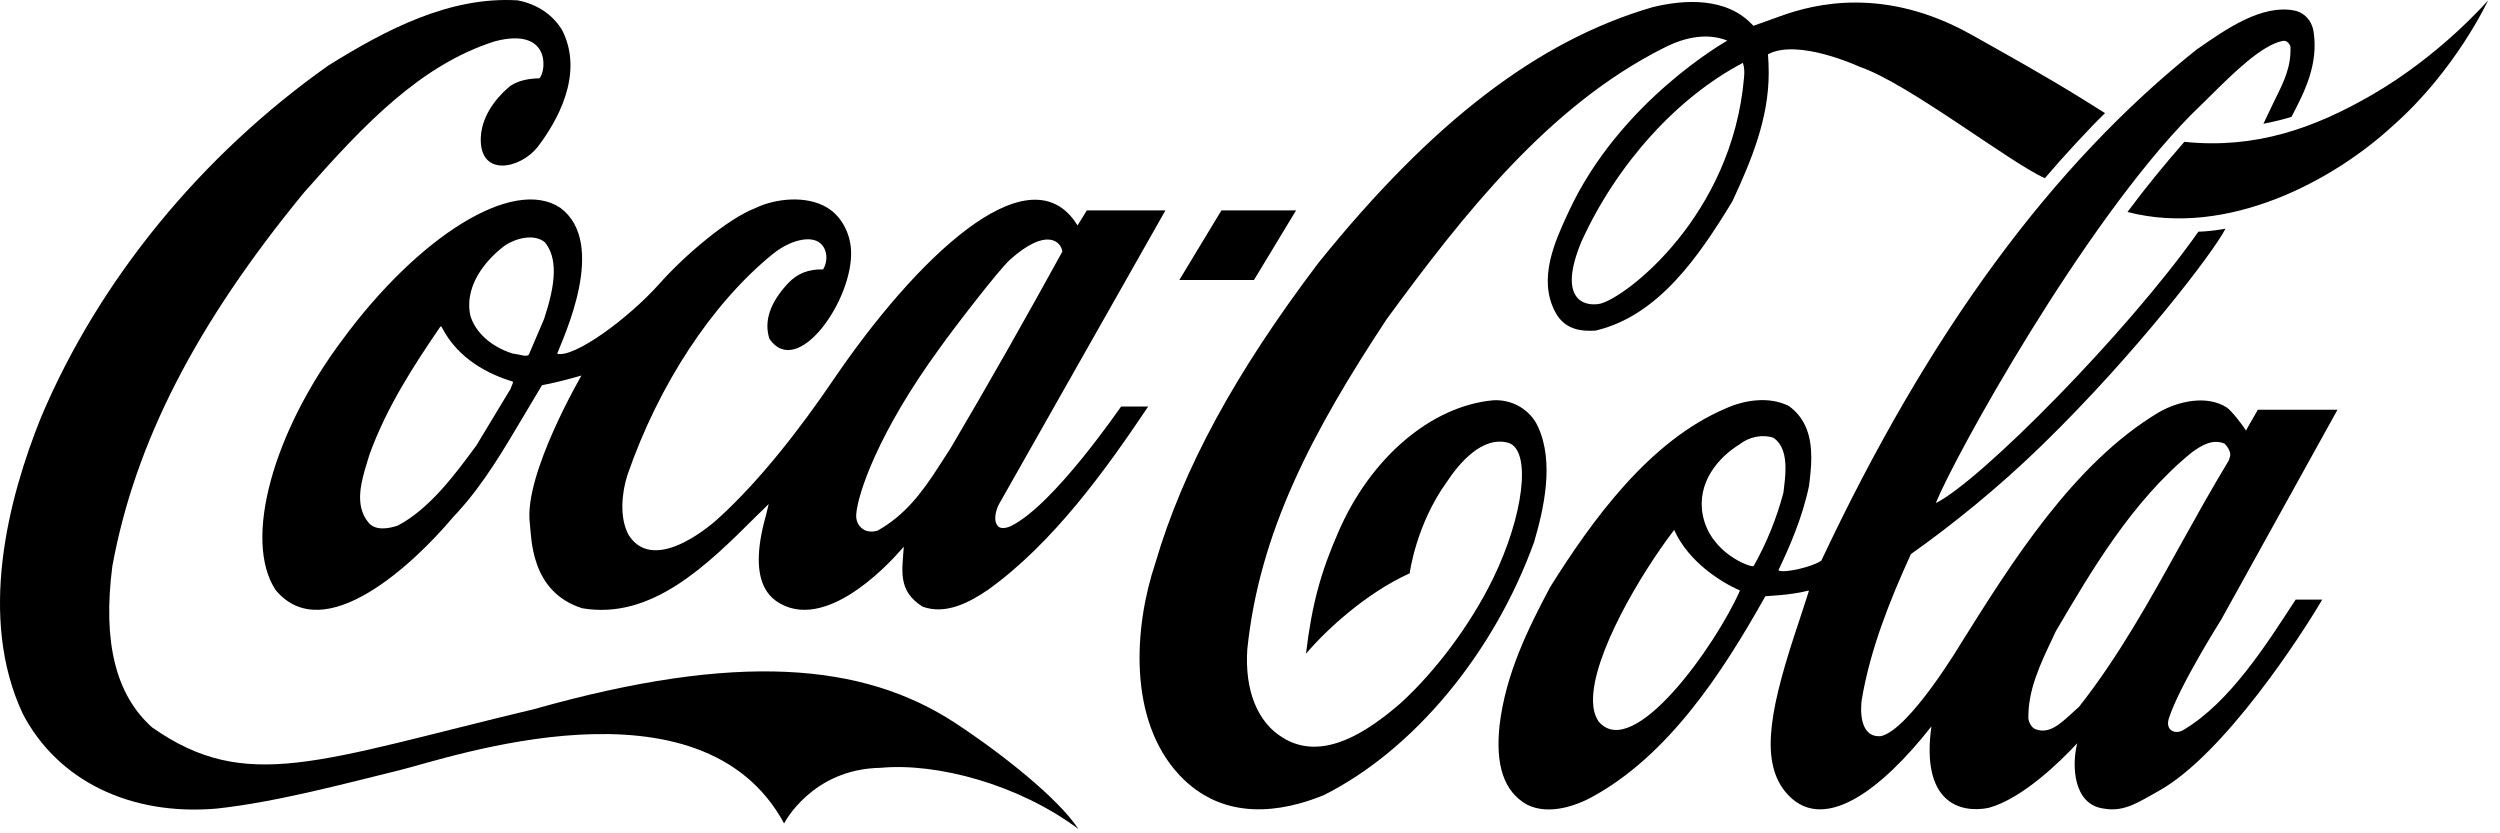
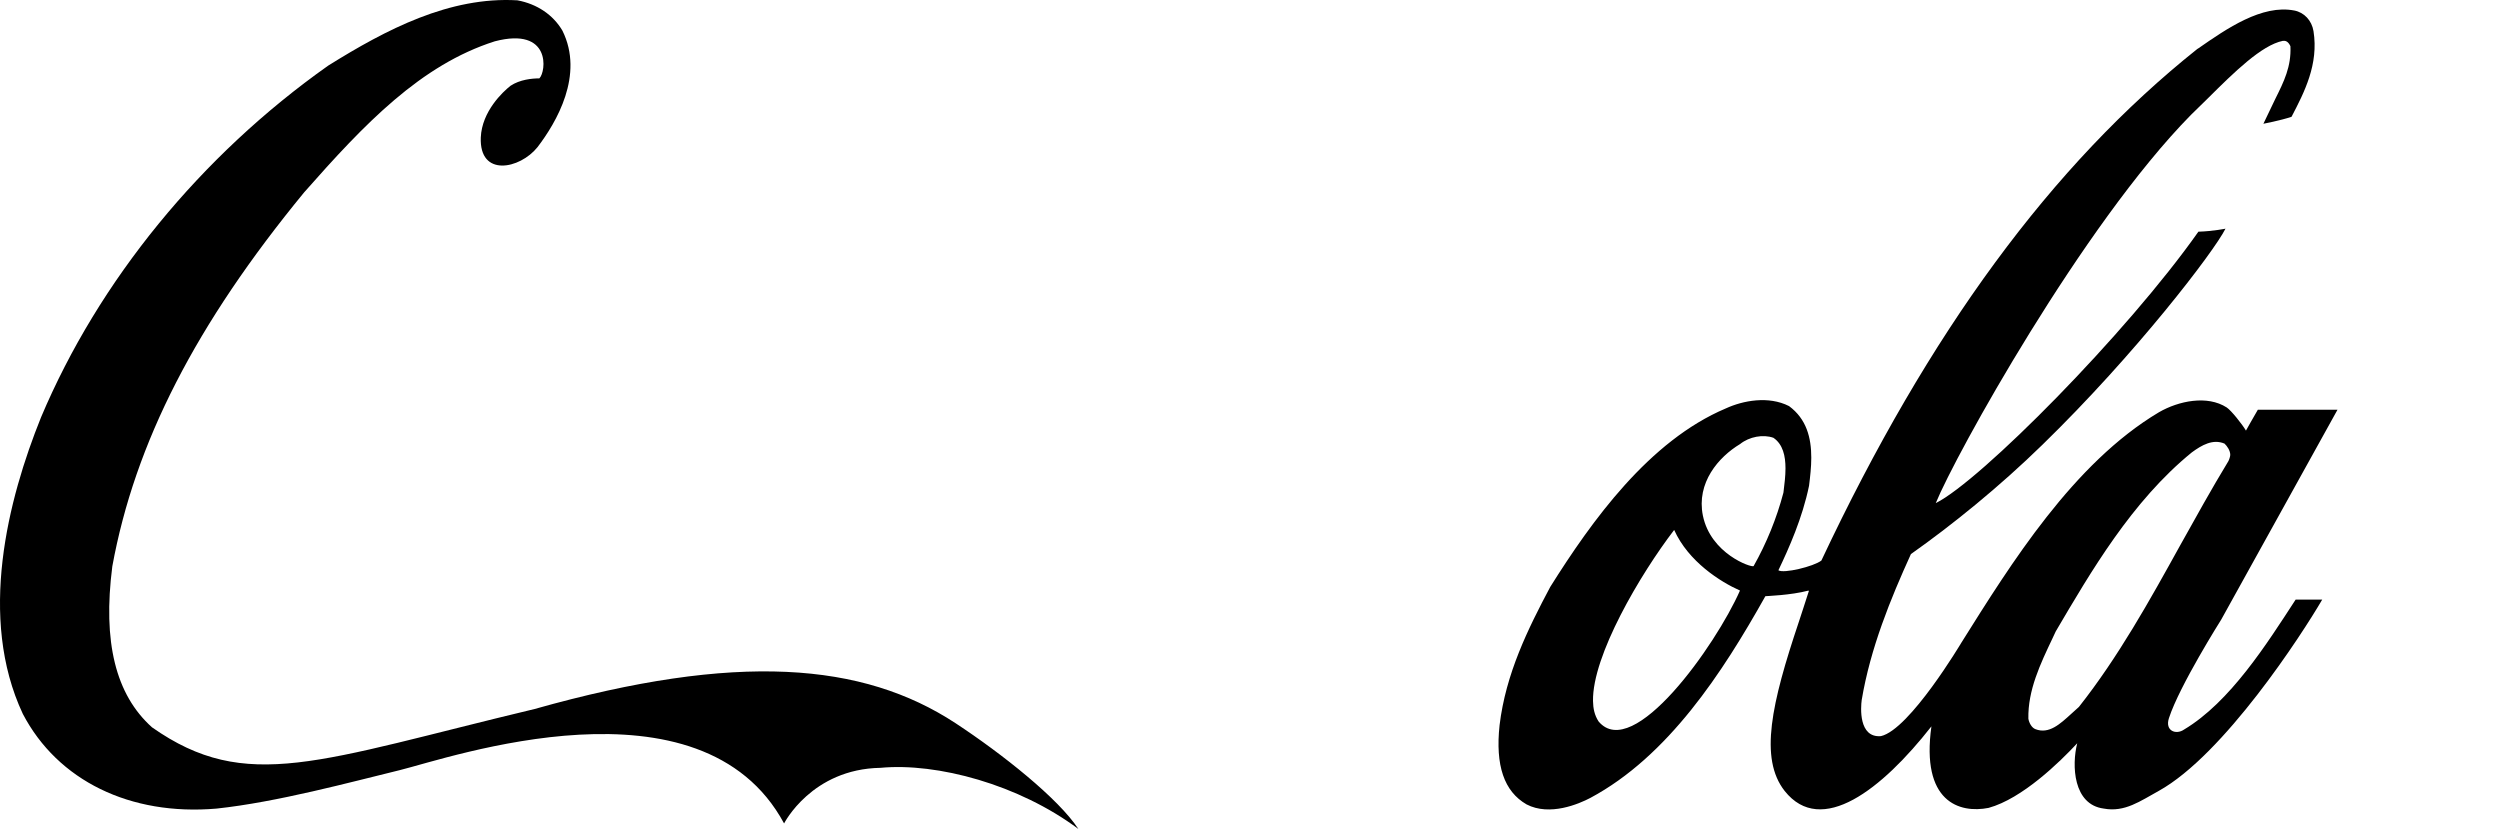
<svg xmlns="http://www.w3.org/2000/svg" width="123" height="41" viewBox="0 0 123 41" fill="none">
  <path d="M47.008 35.578C42.453 32.593 36.272 32.069 26.302 34.883C15.674 37.424 12.13 39.053 7.477 35.783C5.689 34.177 5.048 31.59 5.526 27.864C6.637 21.791 9.637 15.945 14.966 9.462C17.94 6.089 20.699 3.195 24.343 2.033C27.135 1.303 26.874 3.536 26.536 3.856C26.179 3.856 25.58 3.913 25.118 4.22C24.742 4.517 23.711 5.474 23.655 6.761C23.575 8.732 25.58 8.322 26.445 7.24C27.377 6.02 28.754 3.685 27.671 1.508C27.217 0.734 26.432 0.198 25.458 0.016C22.122 -0.178 19.015 1.44 16.147 3.229C9.876 7.661 4.86 13.803 2.021 20.526C0.385 24.583 -1.095 30.393 1.123 35.123C2.839 38.404 6.402 40.147 10.653 39.783C13.634 39.464 17.239 38.483 19.664 37.892C22.088 37.298 34.499 32.958 38.577 40.513C38.577 40.513 39.933 37.834 43.322 37.777C46.108 37.516 50.128 38.598 53.055 40.785C52.08 39.293 49.315 37.094 47.008 35.578Z" fill="black" />
-   <path d="M27.568 10.225C25.247 8.676 20.581 11.638 16.845 16.72C13.427 21.279 11.952 26.576 13.558 29.026C15.946 31.909 20.381 27.716 22.267 25.472L22.51 25.209C23.793 23.808 24.783 22.121 25.742 20.503C25.742 20.503 26.624 19.021 26.666 18.953C27.21 18.851 27.867 18.691 28.606 18.475C28.595 18.509 25.777 23.329 26.065 25.721C26.154 26.451 26.086 29.117 28.644 29.926C32.054 30.508 34.777 27.818 37.179 25.425C37.179 25.425 37.588 25.027 37.82 24.799C37.761 25.038 37.685 25.356 37.685 25.356C36.687 28.889 38.032 29.63 38.874 29.904C41.418 30.656 44.457 26.896 44.467 26.896C44.388 28.08 44.158 29.06 45.385 29.846C46.543 30.268 47.715 29.625 48.607 29.021C51.816 26.72 54.402 23.117 56.49 20.003H55.158C55.142 20.003 51.871 24.828 49.747 25.877C49.743 25.877 49.356 26.078 49.134 25.919C48.858 25.679 48.967 25.182 49.137 24.829C49.148 24.806 57.34 10.35 57.34 10.35H53.472C53.472 10.35 53.049 11.046 53.015 11.091C52.989 11.068 52.927 10.949 52.884 10.892C50.488 7.519 45.061 12.707 40.976 18.723C39.403 21.036 37.4 23.641 35.324 25.521C35.324 25.521 32.248 28.39 30.933 26.328C30.453 25.462 30.601 24.196 30.872 23.364C32.402 18.932 35.039 14.909 38.04 12.482C38.887 11.81 39.808 11.616 40.264 11.901C40.7 12.163 40.77 12.812 40.495 13.257C39.796 13.234 39.236 13.45 38.781 13.929C37.884 14.886 37.573 15.809 37.858 16.675C39.243 18.68 42.005 14.715 41.871 12.3C41.823 11.433 41.369 10.613 40.691 10.214C39.681 9.599 38.141 9.758 37.143 10.248C35.808 10.761 33.695 12.55 32.462 13.94C30.909 15.684 28.246 17.621 27.413 17.404C27.685 16.663 29.935 11.98 27.568 10.225ZM46.215 17.153C46.968 16.094 49.157 13.256 49.691 12.778C51.487 11.171 52.205 11.878 52.267 12.379C50.591 15.433 48.613 18.931 46.754 22.076C46.758 22.065 46.172 22.976 46.172 22.976C45.35 24.252 44.524 25.346 43.175 26.109C42.982 26.167 42.665 26.189 42.454 26.029C42.2 25.858 42.1 25.573 42.129 25.277C42.21 24.297 43.19 21.301 46.215 17.153ZM25.174 18.988C25.174 18.988 25.141 19.091 25.124 19.124C25.12 19.124 23.438 21.916 23.438 21.916C22.422 23.295 21.155 25.027 19.571 25.858C19.101 26.018 18.452 26.121 18.121 25.7C17.42 24.845 17.781 23.66 18.075 22.703L18.179 22.361C19.021 20.037 20.357 17.985 21.657 16.082C21.673 16.071 21.709 16.059 21.723 16.059C21.726 16.071 21.731 16.071 21.733 16.094C22.549 17.689 24.079 18.429 25.223 18.771C25.23 18.771 25.237 18.783 25.237 18.806C25.238 18.84 25.219 18.886 25.174 18.988ZM26.768 15.695C26.76 15.718 26.019 17.45 26.019 17.45C25.912 17.541 25.742 17.495 25.548 17.45L25.215 17.392C24.169 17.062 23.38 16.356 23.137 15.513C22.802 13.872 24.18 12.584 24.787 12.117C25.369 11.707 26.274 11.49 26.8 11.912C27.124 12.3 27.247 12.801 27.247 13.348C27.247 14.088 27.023 14.92 26.768 15.695ZM75.663 20.982C75.29 20.162 74.405 19.637 73.462 19.694C70.398 19.979 67.401 22.543 65.827 26.223C65.002 28.115 64.551 29.676 64.255 32.16C65.208 31.043 67.152 29.209 69.357 28.206C69.357 28.206 69.657 25.825 71.187 23.705C71.766 22.828 72.925 21.415 74.226 21.791C75.363 22.178 74.963 25.38 73.452 28.479C72.334 30.758 70.624 33.038 68.893 34.61C67.362 35.931 65.098 37.527 63.117 36.296C61.87 35.544 61.233 33.971 61.367 31.943C61.964 26.189 64.538 21.29 68.222 15.706C72.02 10.522 76.208 5.2 81.848 2.363C82.999 1.77 84.064 1.634 84.985 1.998C84.985 1.998 79.69 4.961 77.166 10.442C76.524 11.832 75.631 13.712 76.531 15.376C77 16.241 77.835 16.31 78.507 16.264C81.6 15.535 83.599 12.595 85.233 9.906C86.179 7.867 87.021 5.838 87.021 3.582C87.021 3.309 87.007 2.944 86.984 2.671C88.462 1.873 91.493 3.286 91.493 3.286C93.862 4.084 98.905 8.015 100.607 8.767C101.437 7.787 102.8 6.306 103.568 5.565L102.457 4.87C100.677 3.765 98.796 2.716 96.945 1.679C92.74 -0.656 89.317 0.164 87.575 0.802C86.891 1.053 86.265 1.269 86.265 1.269C84.972 -0.166 82.852 -0.03 81.29 0.358C75.672 1.998 70.456 5.998 64.864 12.937C60.753 18.373 58.203 23.067 56.843 27.705C55.795 30.827 55.477 35.419 58.034 38.142C60.209 40.455 63.092 39.954 65.127 39.122C69.538 36.912 73.503 32.149 75.478 26.668C75.955 25.038 76.484 22.737 75.663 20.982ZM85.807 3.81C85.223 10.624 80.017 14.624 78.729 14.943C77.948 15.102 76.617 14.749 77.806 11.889C79.557 8.038 82.546 4.768 85.753 3.093C85.832 3.377 85.829 3.559 85.807 3.81ZM116.685 4.676C113.885 6.294 110.983 7.342 107.469 6.978C106.495 8.095 105.547 9.245 104.673 10.43C109.605 11.707 114.833 8.869 117.749 6.169C120.834 3.446 122.415 0.016 122.415 0.016C122.415 0.016 120.103 2.705 116.685 4.676ZM63.768 10.35H60.095L58.023 13.776H61.695L63.768 10.35Z" fill="black" />
  <path d="M107.454 35.895C107.059 36.169 106.505 35.959 106.712 35.332C107.229 33.737 109.283 30.486 109.283 30.486L115.005 20.159H111.086C110.9 20.471 110.501 21.186 110.501 21.186C110.32 20.878 109.778 20.195 109.554 20.047C108.597 19.431 107.192 19.722 106.223 20.281C102.009 22.788 98.934 27.741 96.509 31.604C96.509 31.604 93.957 35.898 92.54 36.218C91.434 36.309 91.548 34.793 91.596 34.44C92.023 31.887 93.017 29.46 94.017 27.261C96.053 25.825 98.375 23.945 100.486 21.883C105.067 17.427 108.929 12.379 109.494 11.251C109.494 11.251 108.883 11.377 108.161 11.399C104.637 16.401 97.425 23.671 95.239 24.754C96.207 22.383 102.465 11.069 107.791 5.656L108.629 4.836C109.925 3.548 111.267 2.226 112.314 2.01C112.424 1.998 112.566 2.01 112.689 2.272C112.736 3.275 112.369 4.015 111.948 4.859L111.359 6.089C111.359 6.089 112.194 5.93 112.743 5.747C113.379 4.528 114.084 3.161 113.824 1.531C113.738 1.007 113.365 0.609 112.877 0.517C111.289 0.21 109.557 1.406 108.164 2.375L108.108 2.409C100.946 8.117 94.899 16.344 89.612 27.579C89.229 27.875 87.749 28.229 87.497 28.058C88.019 26.964 88.676 25.494 89.005 23.899C89.062 23.443 89.115 22.976 89.115 22.52C89.115 21.539 88.884 20.617 88.02 19.979C87.008 19.466 85.757 19.706 84.913 20.093C81.134 21.688 78.309 25.631 76.271 28.878C75.175 30.941 74.082 33.15 73.779 35.68C73.566 37.663 74 38.939 75.108 39.577C76.247 40.169 77.681 39.554 78.244 39.258C82.073 37.207 84.748 33.094 86.856 29.333C86.94 29.322 88.091 29.288 88.963 29.06C88.974 29.06 88.979 29.06 88.998 29.072C88.948 29.242 88.498 30.61 88.498 30.61C87.162 34.597 86.544 37.31 87.806 38.916C89.61 41.184 92.597 38.837 95.026 35.737C94.505 39.451 96.397 40.033 97.839 39.748C99.496 39.293 101.342 37.492 102.199 36.569C101.923 37.651 101.998 39.589 103.505 39.782C104.538 39.977 105.311 39.405 106.206 38.915C109.414 37.137 113.255 31.213 114.253 29.501H112.945C111.527 31.681 109.723 34.539 107.454 35.895ZM78.653 35.499C78.45 35.191 78.382 34.855 78.376 34.491C78.337 32.257 80.699 28.255 82.367 26.076H82.37C83.069 27.633 84.651 28.633 85.607 29.055C84.421 31.744 80.351 37.504 78.653 35.499ZM86.277 27.853C86.164 27.933 84.168 27.249 83.782 25.369C83.455 23.75 84.551 22.486 85.611 21.848C86.065 21.483 86.751 21.358 87.253 21.54C87.72 21.86 87.846 22.43 87.846 23.044C87.846 23.421 87.797 23.808 87.754 24.161L87.744 24.241C87.41 25.504 86.917 26.718 86.277 27.853ZM102.282 34.781C102.28 34.781 101.903 35.123 101.903 35.123C101.365 35.612 100.811 36.137 100.142 35.874C99.957 35.806 99.828 35.556 99.796 35.361C99.766 33.96 100.386 32.661 100.988 31.396L101.142 31.066C102.872 28.126 104.884 24.662 107.837 22.258C108.335 21.893 108.875 21.586 109.446 21.825C109.577 21.95 109.729 22.167 109.729 22.383C109.729 22.452 109.669 22.634 109.635 22.691C108.81 24.047 108.024 25.471 107.26 26.839C105.767 29.539 104.218 32.331 102.282 34.781Z" fill="black" />
</svg>